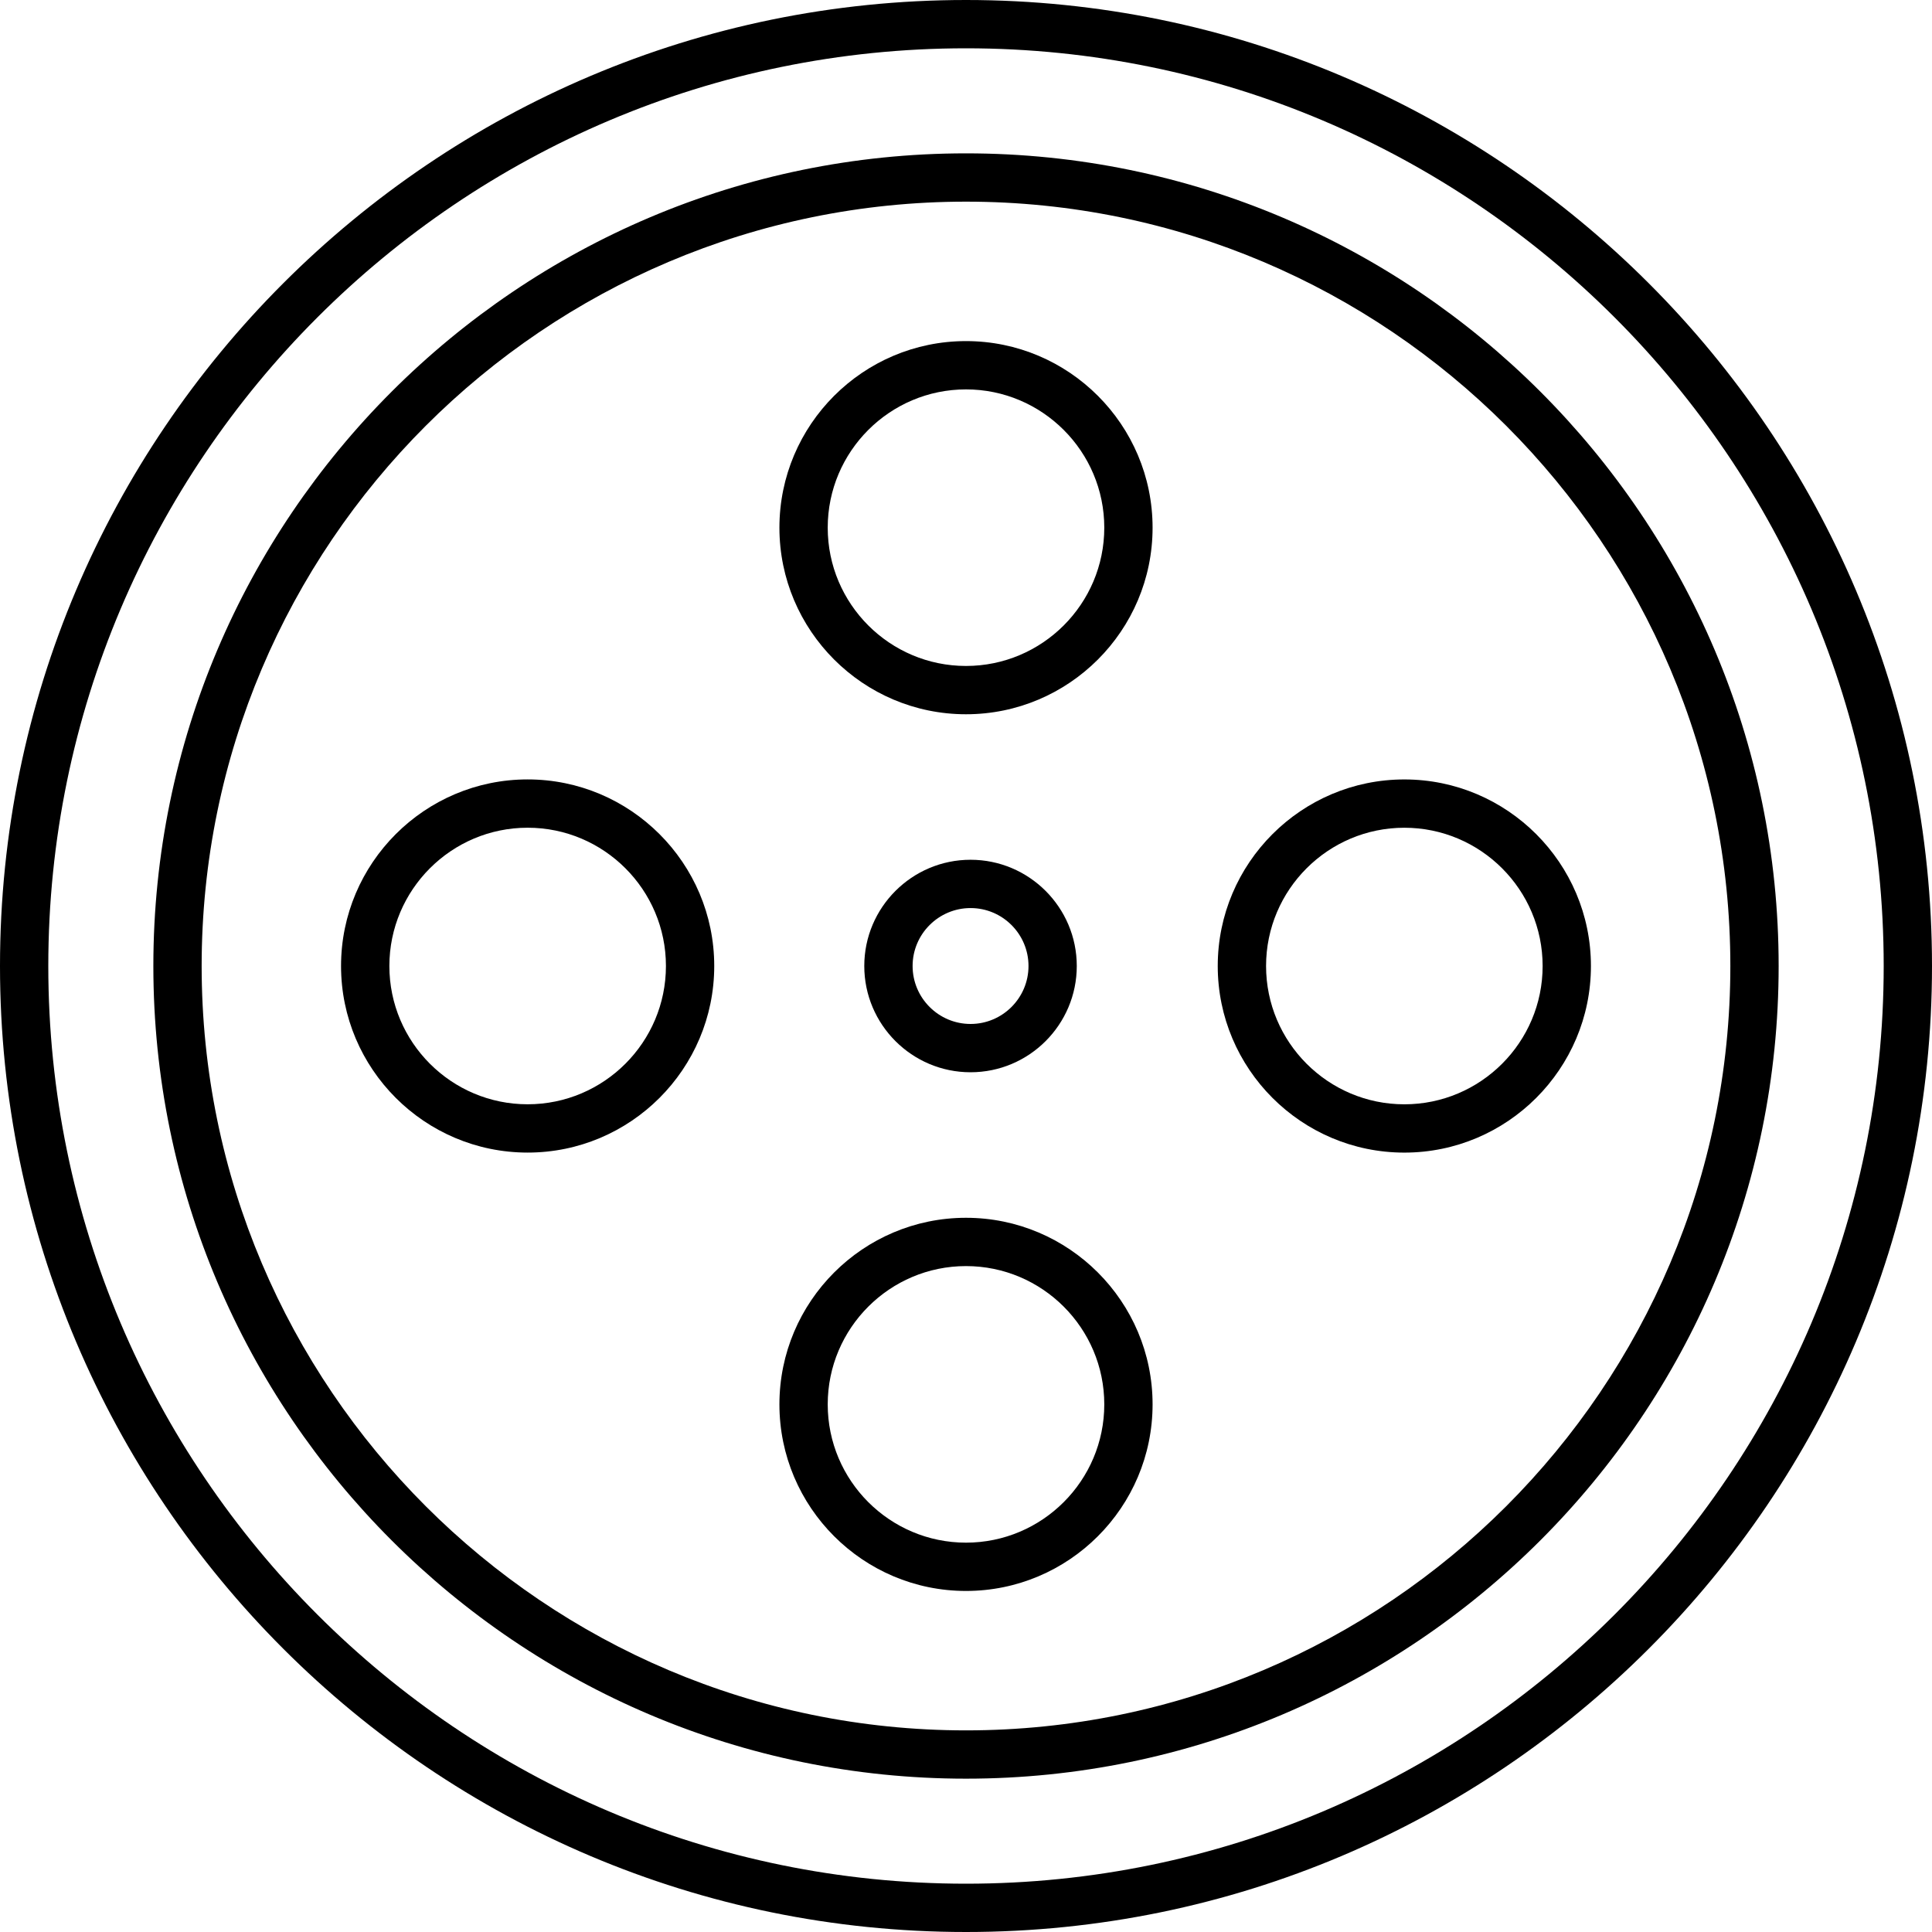
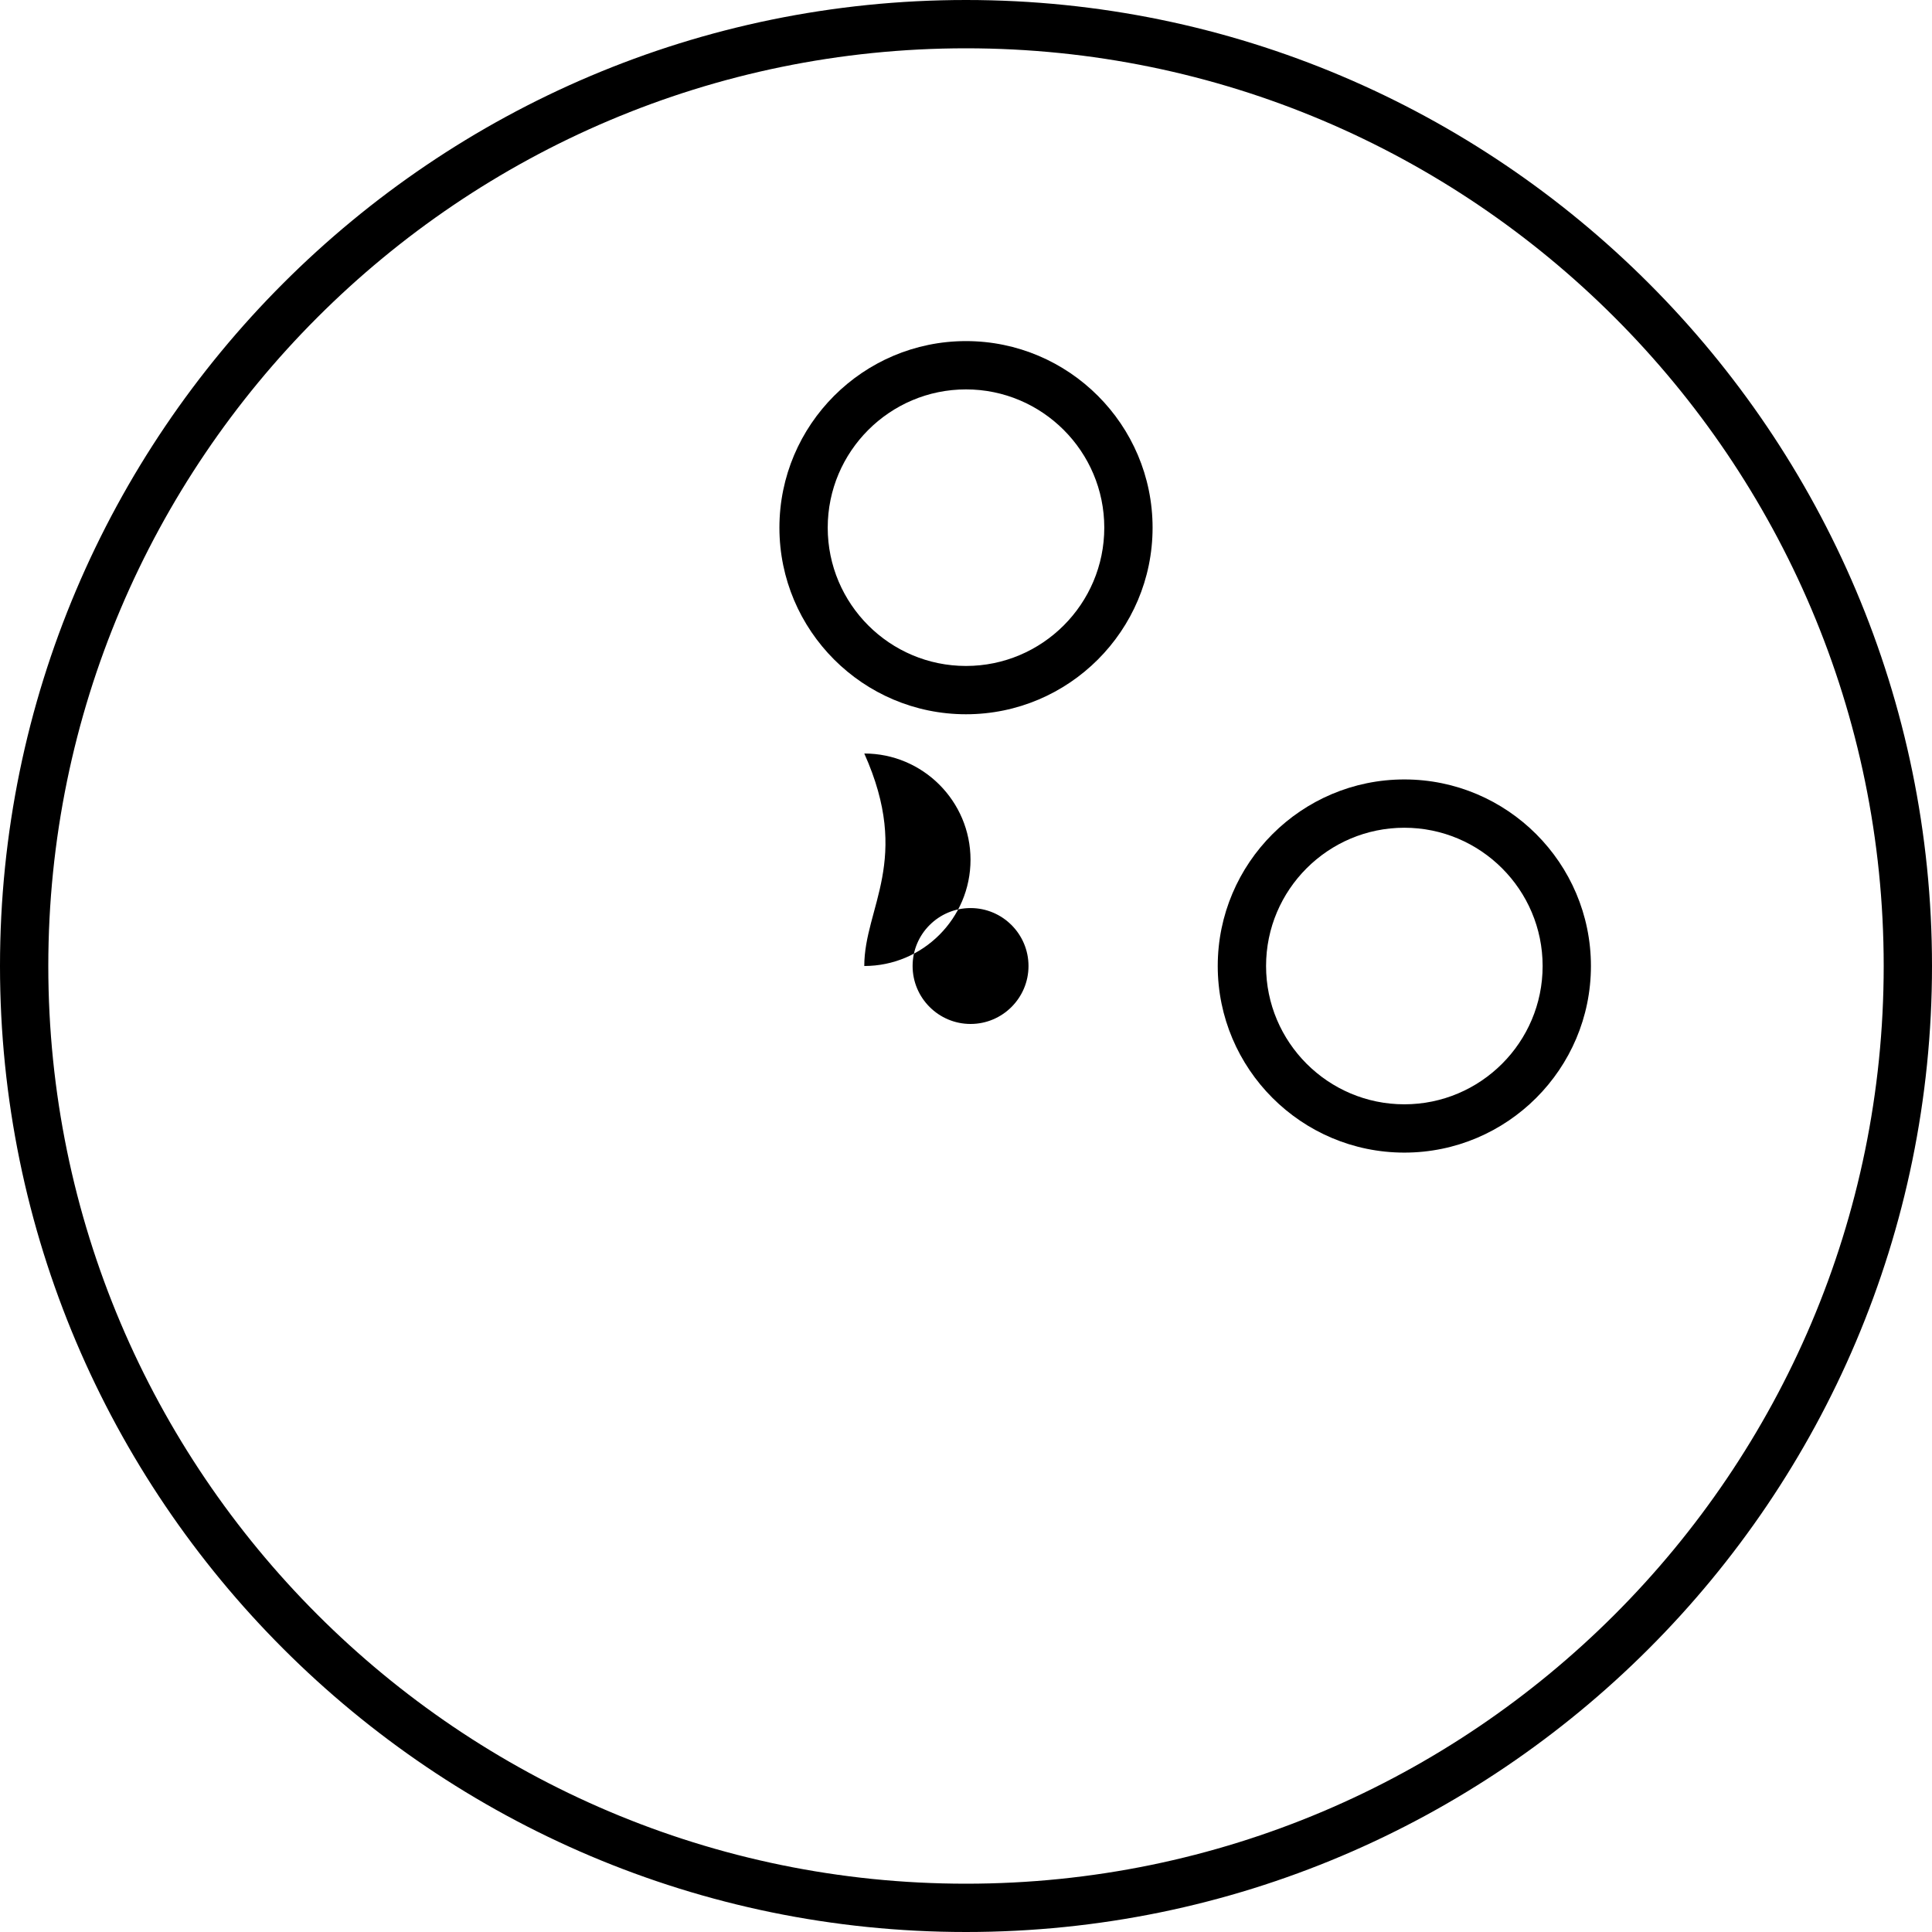
<svg xmlns="http://www.w3.org/2000/svg" version="1.1" x="0px" y="0px" width="80px" height="80px" viewBox="0 0 80 80" style="overflow:visible;enable-background:new 0 0 80 80;" xml:space="preserve">
  <defs>
</defs>
  <g>
-     <path d="M40,73.651c18.555,0,33.65-15.096,33.65-33.651S58.554,6.35,40,6.35S6.35,21.446,6.35,40   C6.35,58.556,21.445,73.651,40,73.651z M40,8.35c17.452,0,31.65,14.198,31.65,31.65S57.452,71.651,40,71.651S8.35,57.453,8.35,40   S22.548,8.35,40,8.35z" />
    <path d="M40,29.576c4.26,0,7.726-3.466,7.726-7.726S44.26,14.124,40,14.124s-7.726,3.466-7.726,7.726S35.74,29.576,40,29.576z    M40,16.124c3.157,0,5.726,2.569,5.726,5.726S43.158,27.576,40,27.576s-5.726-2.569-5.726-5.726S36.843,16.124,40,16.124z" />
-     <path d="M40,65.878c4.26,0,7.726-3.466,7.726-7.726S44.26,50.426,40,50.426s-7.726,3.466-7.726,7.726S35.74,65.878,40,65.878z    M40,52.426c3.157,0,5.726,2.569,5.726,5.726S43.158,63.878,40,63.878s-5.726-2.569-5.726-5.726S36.843,52.426,40,52.426z" />
    <path d="M58.151,47.727c4.26,0,7.726-3.466,7.726-7.726s-3.466-7.726-7.726-7.726c-4.261,0-7.727,3.466-7.727,7.726   C50.425,44.261,53.891,47.727,58.151,47.727z M58.151,34.275c3.157,0,5.726,2.568,5.726,5.726s-2.568,5.726-5.726,5.726   S52.425,43.158,52.425,40S54.994,34.275,58.151,34.275z" />
-     <path d="M29.575,40c0-4.26-3.466-7.726-7.727-7.726c-4.26,0-7.726,3.466-7.726,7.726s3.466,7.726,7.726,7.726   C26.109,47.727,29.575,44.261,29.575,40z M16.123,40c0-3.157,2.568-5.726,5.726-5.726s5.726,2.569,5.726,5.726   s-2.569,5.726-5.727,5.726S16.123,43.158,16.123,40z" />
    <path d="M40,80c22.056,0,40-17.944,40-40S62.056,0,40,0S0,17.944,0,40S17.944,80,40,80z M40,2c20.953,0,38,17.047,38,38   S60.953,78,40,78S2,60.953,2,40S19.047,2,40,2z" />
-     <path d="M35.788,40c0,2.426,1.974,4.4,4.4,4.4c2.426,0,4.399-1.974,4.399-4.4c0-2.426-1.974-4.399-4.399-4.399   C37.762,35.601,35.788,37.575,35.788,40z M42.588,40c0,1.323-1.076,2.4-2.399,2.4s-2.4-1.077-2.4-2.4s1.077-2.399,2.4-2.399   S42.588,38.677,42.588,40z" />
+     <path d="M35.788,40c2.426,0,4.399-1.974,4.399-4.4c0-2.426-1.974-4.399-4.399-4.399   C37.762,35.601,35.788,37.575,35.788,40z M42.588,40c0,1.323-1.076,2.4-2.399,2.4s-2.4-1.077-2.4-2.4s1.077-2.399,2.4-2.399   S42.588,38.677,42.588,40z" />
  </g>
</svg>